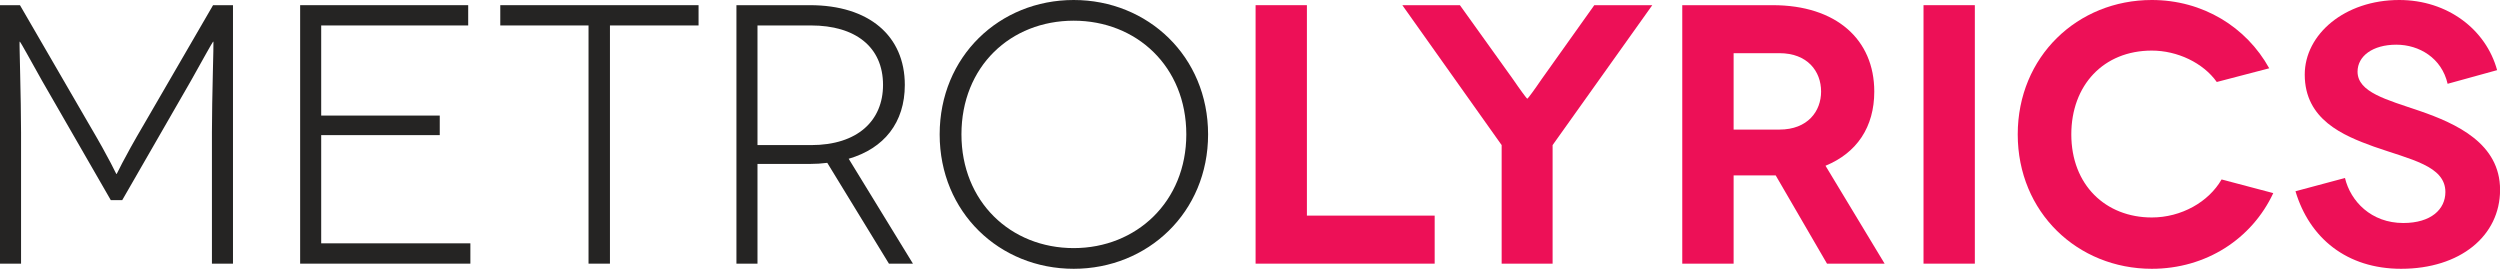
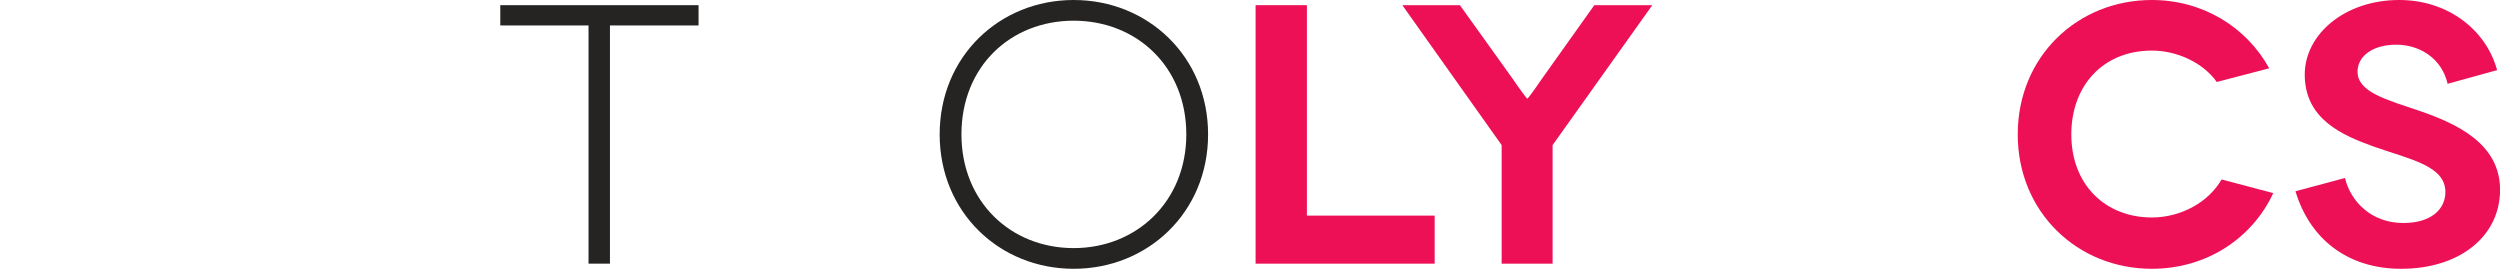
<svg xmlns="http://www.w3.org/2000/svg" xmlns:ns1="http://sodipodi.sourceforge.net/DTD/sodipodi-0.dtd" xmlns:ns2="http://www.inkscape.org/namespaces/inkscape" width="268.13pt" height="28.83pt" viewBox="0 0 268.13 28.83" version="1.2" id="svg90" ns1:docname="MetroLyricsLogo_Light_BGs.svg" ns2:version="1.0.2 (e86c8708, 2021-01-15)">
  <ns1:namedview pagecolor="#ffffff" bordercolor="#666666" borderopacity="1" objecttolerance="10" gridtolerance="10" guidetolerance="10" ns2:pageopacity="0" ns2:pageshadow="2" ns2:window-width="1225" ns2:window-height="747" id="namedview92" showgrid="false" ns2:zoom="2.0922686" ns2:cx="180.90411" ns2:cy="-5.6334051" ns2:window-x="0" ns2:window-y="23" ns2:window-maximized="0" ns2:current-layer="svg90" />
  <defs id="defs43">
    <clipPath id="clip1">
      <path d="M 0 0 L 25 0 L 25 28.828 L 0 28.828 Z M 0 0 " id="path10" />
    </clipPath>
    <clipPath id="clip2">
-       <path d="M 32 0 L 51 0 L 51 28.828 L 32 28.828 Z M 32 0 " id="path13" />
-     </clipPath>
+       </clipPath>
    <clipPath id="clip3">
      <path d="M 53 0 L 75 0 L 75 28.828 L 53 28.828 Z M 53 0 " id="path16" />
    </clipPath>
    <clipPath id="clip4">
-       <path d="M 78 0 L 98 0 L 98 28.828 L 78 28.828 Z M 78 0 " id="path19" />
-     </clipPath>
+       </clipPath>
    <clipPath id="clip5">
      <path d="M 100 0 L 130 0 L 130 28.828 L 100 28.828 Z M 100 0 " id="path22" />
    </clipPath>
    <clipPath id="clip6">
      <path d="M 134 0 L 154 0 L 154 28.828 L 134 28.828 Z M 134 0 " id="path25" />
    </clipPath>
    <clipPath id="clip7">
      <path d="M 150 0 L 178 0 L 178 28.828 L 150 28.828 Z M 150 0 " id="path28" />
    </clipPath>
    <clipPath id="clip8">
-       <path d="M 180 0 L 203 0 L 203 28.828 L 180 28.828 Z M 180 0 " id="path31" />
-     </clipPath>
+       </clipPath>
    <clipPath id="clip9">
-       <path d="M 206 0 L 212 0 L 212 28.828 L 206 28.828 Z M 206 0 " id="path34" />
-     </clipPath>
+       </clipPath>
    <clipPath id="clip10">
      <path d="M 216 0 L 244 0 L 244 28.828 L 216 28.828 Z M 216 0 " id="path37" />
    </clipPath>
    <clipPath id="clip11">
      <path d="M 246 0 L 268.129 0 L 268.129 28.828 L 246 28.828 Z M 246 0 " id="path40" />
    </clipPath>
  </defs>
  <g id="surface3515">
    <g clip-path="url(#clip1)" clip-rule="nonzero" id="g47">
-       <path style=" stroke:none;fill-rule:nonzero;fill:rgb(14.803%,14.195%,14.053%);fill-opacity:1;" d="M 24.988 0.555 L 24.988 28.277 L 22.73 28.277 L 22.73 14.215 C 22.73 10.574 22.93 4.473 22.891 4.473 L 22.852 4.473 C 22.809 4.473 21.625 6.613 20.473 8.672 L 13.109 21.465 L 11.883 21.465 L 4.516 8.672 C 3.367 6.613 2.18 4.473 2.141 4.473 L 2.102 4.473 C 2.059 4.473 2.258 10.574 2.258 14.215 L 2.258 28.277 L 0 28.277 L 0 0.555 L 2.141 0.555 L 9.465 13.188 C 11.961 17.422 12.438 18.652 12.473 18.652 L 12.516 18.652 C 12.555 18.652 13.031 17.422 15.523 13.188 L 22.852 0.555 L 24.988 0.555 " id="path45" />
-     </g>
+       </g>
    <g clip-path="url(#clip2)" clip-rule="nonzero" id="g51">
      <path style=" stroke:none;fill-rule:nonzero;fill:rgb(14.803%,14.195%,14.053%);fill-opacity:1;" d="M 50.449 26.098 L 50.449 28.277 L 32.191 28.277 L 32.191 0.555 L 50.215 0.555 L 50.215 2.73 L 34.449 2.73 L 34.449 12.395 L 47.164 12.395 L 47.164 14.492 L 34.449 14.492 L 34.449 26.098 L 50.449 26.098 " id="path49" />
    </g>
    <g clip-path="url(#clip3)" clip-rule="nonzero" id="g55">
      <path style=" stroke:none;fill-rule:nonzero;fill:rgb(14.803%,14.195%,14.053%);fill-opacity:1;" d="M 74.922 0.555 L 74.922 2.73 L 65.418 2.73 L 65.418 28.277 L 63.121 28.277 L 63.121 2.73 L 53.656 2.73 L 53.656 0.555 L 74.922 0.555 " id="path53" />
    </g>
    <g clip-path="url(#clip4)" clip-rule="nonzero" id="g59">
      <path style=" stroke:none;fill-rule:nonzero;fill:rgb(14.803%,14.195%,14.053%);fill-opacity:1;" d="M 86.984 15.562 C 92.016 15.562 94.707 12.91 94.707 9.109 C 94.707 5.027 91.734 2.73 86.984 2.73 L 81.242 2.73 L 81.242 15.562 Z M 95.34 28.277 L 88.727 17.465 C 88.133 17.543 87.5 17.582 86.867 17.582 L 81.242 17.582 L 81.242 28.277 L 78.984 28.277 L 78.984 0.555 L 86.867 0.555 C 93.203 0.555 97.043 3.84 97.043 9.109 C 97.043 13.148 94.824 15.918 91.023 17.027 L 97.914 28.277 L 95.34 28.277 " id="path57" />
    </g>
    <g clip-path="url(#clip5)" clip-rule="nonzero" id="g63">
      <path style=" stroke:none;fill-rule:nonzero;fill:rgb(14.803%,14.195%,14.053%);fill-opacity:1;" d="M 115.156 26.609 C 121.887 26.609 127.234 21.621 127.234 14.414 C 127.234 7.129 121.887 2.219 115.156 2.219 C 108.387 2.219 103.117 7.129 103.117 14.414 C 103.117 21.621 108.387 26.609 115.156 26.609 Z M 115.156 0 C 123.113 0 129.57 6.059 129.57 14.414 C 129.57 22.77 123.113 28.828 115.156 28.828 C 107.195 28.828 100.781 22.77 100.781 14.414 C 100.781 6.059 107.195 0 115.156 0 " id="path61" />
    </g>
    <g clip-path="url(#clip6)" clip-rule="nonzero" id="g67">
      <path style=" stroke:none;fill-rule:nonzero;fill:rgb(92.819%,6.494%,34.258%);fill-opacity:1;" d="M 153.871 23.125 L 153.871 28.277 L 134.664 28.277 L 134.664 0.555 L 140.168 0.555 L 140.168 23.125 L 153.871 23.125 " id="path65" />
    </g>
    <g clip-path="url(#clip7)" clip-rule="nonzero" id="g71">
      <path style=" stroke:none;fill-rule:nonzero;fill:rgb(92.819%,6.494%,34.258%);fill-opacity:1;" d="M 177.211 0.555 L 166.52 15.562 L 166.52 28.277 L 161.055 28.277 L 161.055 15.562 L 150.402 0.555 L 156.578 0.555 L 162.281 8.512 C 163.035 9.621 163.746 10.574 163.785 10.574 L 163.824 10.574 C 163.867 10.574 164.578 9.621 165.328 8.512 L 170.992 0.555 L 177.211 0.555 " id="path69" />
    </g>
    <g clip-path="url(#clip8)" clip-rule="nonzero" id="g75">
      <path style=" stroke:none;fill-rule:nonzero;fill:rgb(92.819%,6.494%,34.258%);fill-opacity:1;" d="M 185.934 13.898 L 190.844 13.898 C 193.891 13.898 195.316 11.922 195.316 9.82 C 195.316 7.641 193.852 5.703 190.844 5.703 L 185.934 5.703 Z M 195.949 28.277 L 190.445 18.809 C 190.324 18.809 190.246 18.809 190.129 18.809 L 185.934 18.809 L 185.934 28.277 L 180.426 28.277 L 180.426 0.555 L 190.129 0.555 C 196.938 0.555 201.02 4.238 201.02 9.82 C 201.02 13.621 199.156 16.395 195.789 17.777 L 202.129 28.277 L 195.949 28.277 " id="path73" />
    </g>
    <g clip-path="url(#clip9)" clip-rule="nonzero" id="g79">
      <path style=" stroke:none;fill-rule:nonzero;fill:rgb(92.819%,6.494%,34.258%);fill-opacity:1;" d="M 206.301 28.277 L 206.301 0.555 L 211.805 0.555 L 211.805 28.277 L 206.301 28.277 " id="path77" />
    </g>
    <g clip-path="url(#clip10)" clip-rule="nonzero" id="g83">
      <path style=" stroke:none;fill-rule:nonzero;fill:rgb(92.819%,6.494%,34.258%);fill-opacity:1;" d="M 237.754 8.793 C 236.285 6.73 233.52 5.426 230.785 5.426 C 225.598 5.426 222.152 9.148 222.152 14.414 C 222.152 19.84 225.836 23.324 230.785 23.324 C 233.949 23.324 236.883 21.664 238.27 19.246 L 243.812 20.711 C 241.52 25.621 236.605 28.828 230.785 28.828 C 222.824 28.828 216.406 22.77 216.406 14.414 C 216.406 6.059 222.824 0 230.785 0 C 236.25 0 240.926 2.891 243.379 7.324 L 237.754 8.793 " id="path81" />
    </g>
    <g clip-path="url(#clip11)" clip-rule="nonzero" id="g87">
      <path style=" stroke:none;fill-rule:nonzero;fill:rgb(92.819%,6.494%,34.258%);fill-opacity:1;" d="M 262.512 8.988 C 261.879 6.219 259.465 4.793 257.008 4.793 C 254.473 4.793 252.852 6.02 252.852 7.684 C 252.852 9.898 255.98 10.691 259.465 11.879 C 263.504 13.266 268.137 15.406 268.137 20.355 C 268.137 25.305 263.855 28.828 257.523 28.828 C 251.703 28.828 247.699 25.543 246.195 20.512 L 251.504 19.09 C 252.098 21.582 254.312 23.918 257.758 23.918 C 260.73 23.918 262.273 22.453 262.273 20.594 C 262.273 17.777 258.516 17.105 254.594 15.723 C 251.305 14.535 247.188 12.832 247.188 8 C 247.188 3.684 251.465 0 257.324 0 C 262.512 0 266.633 3.168 267.82 7.523 L 262.512 8.988 " id="path85" />
    </g>
  </g>
</svg>